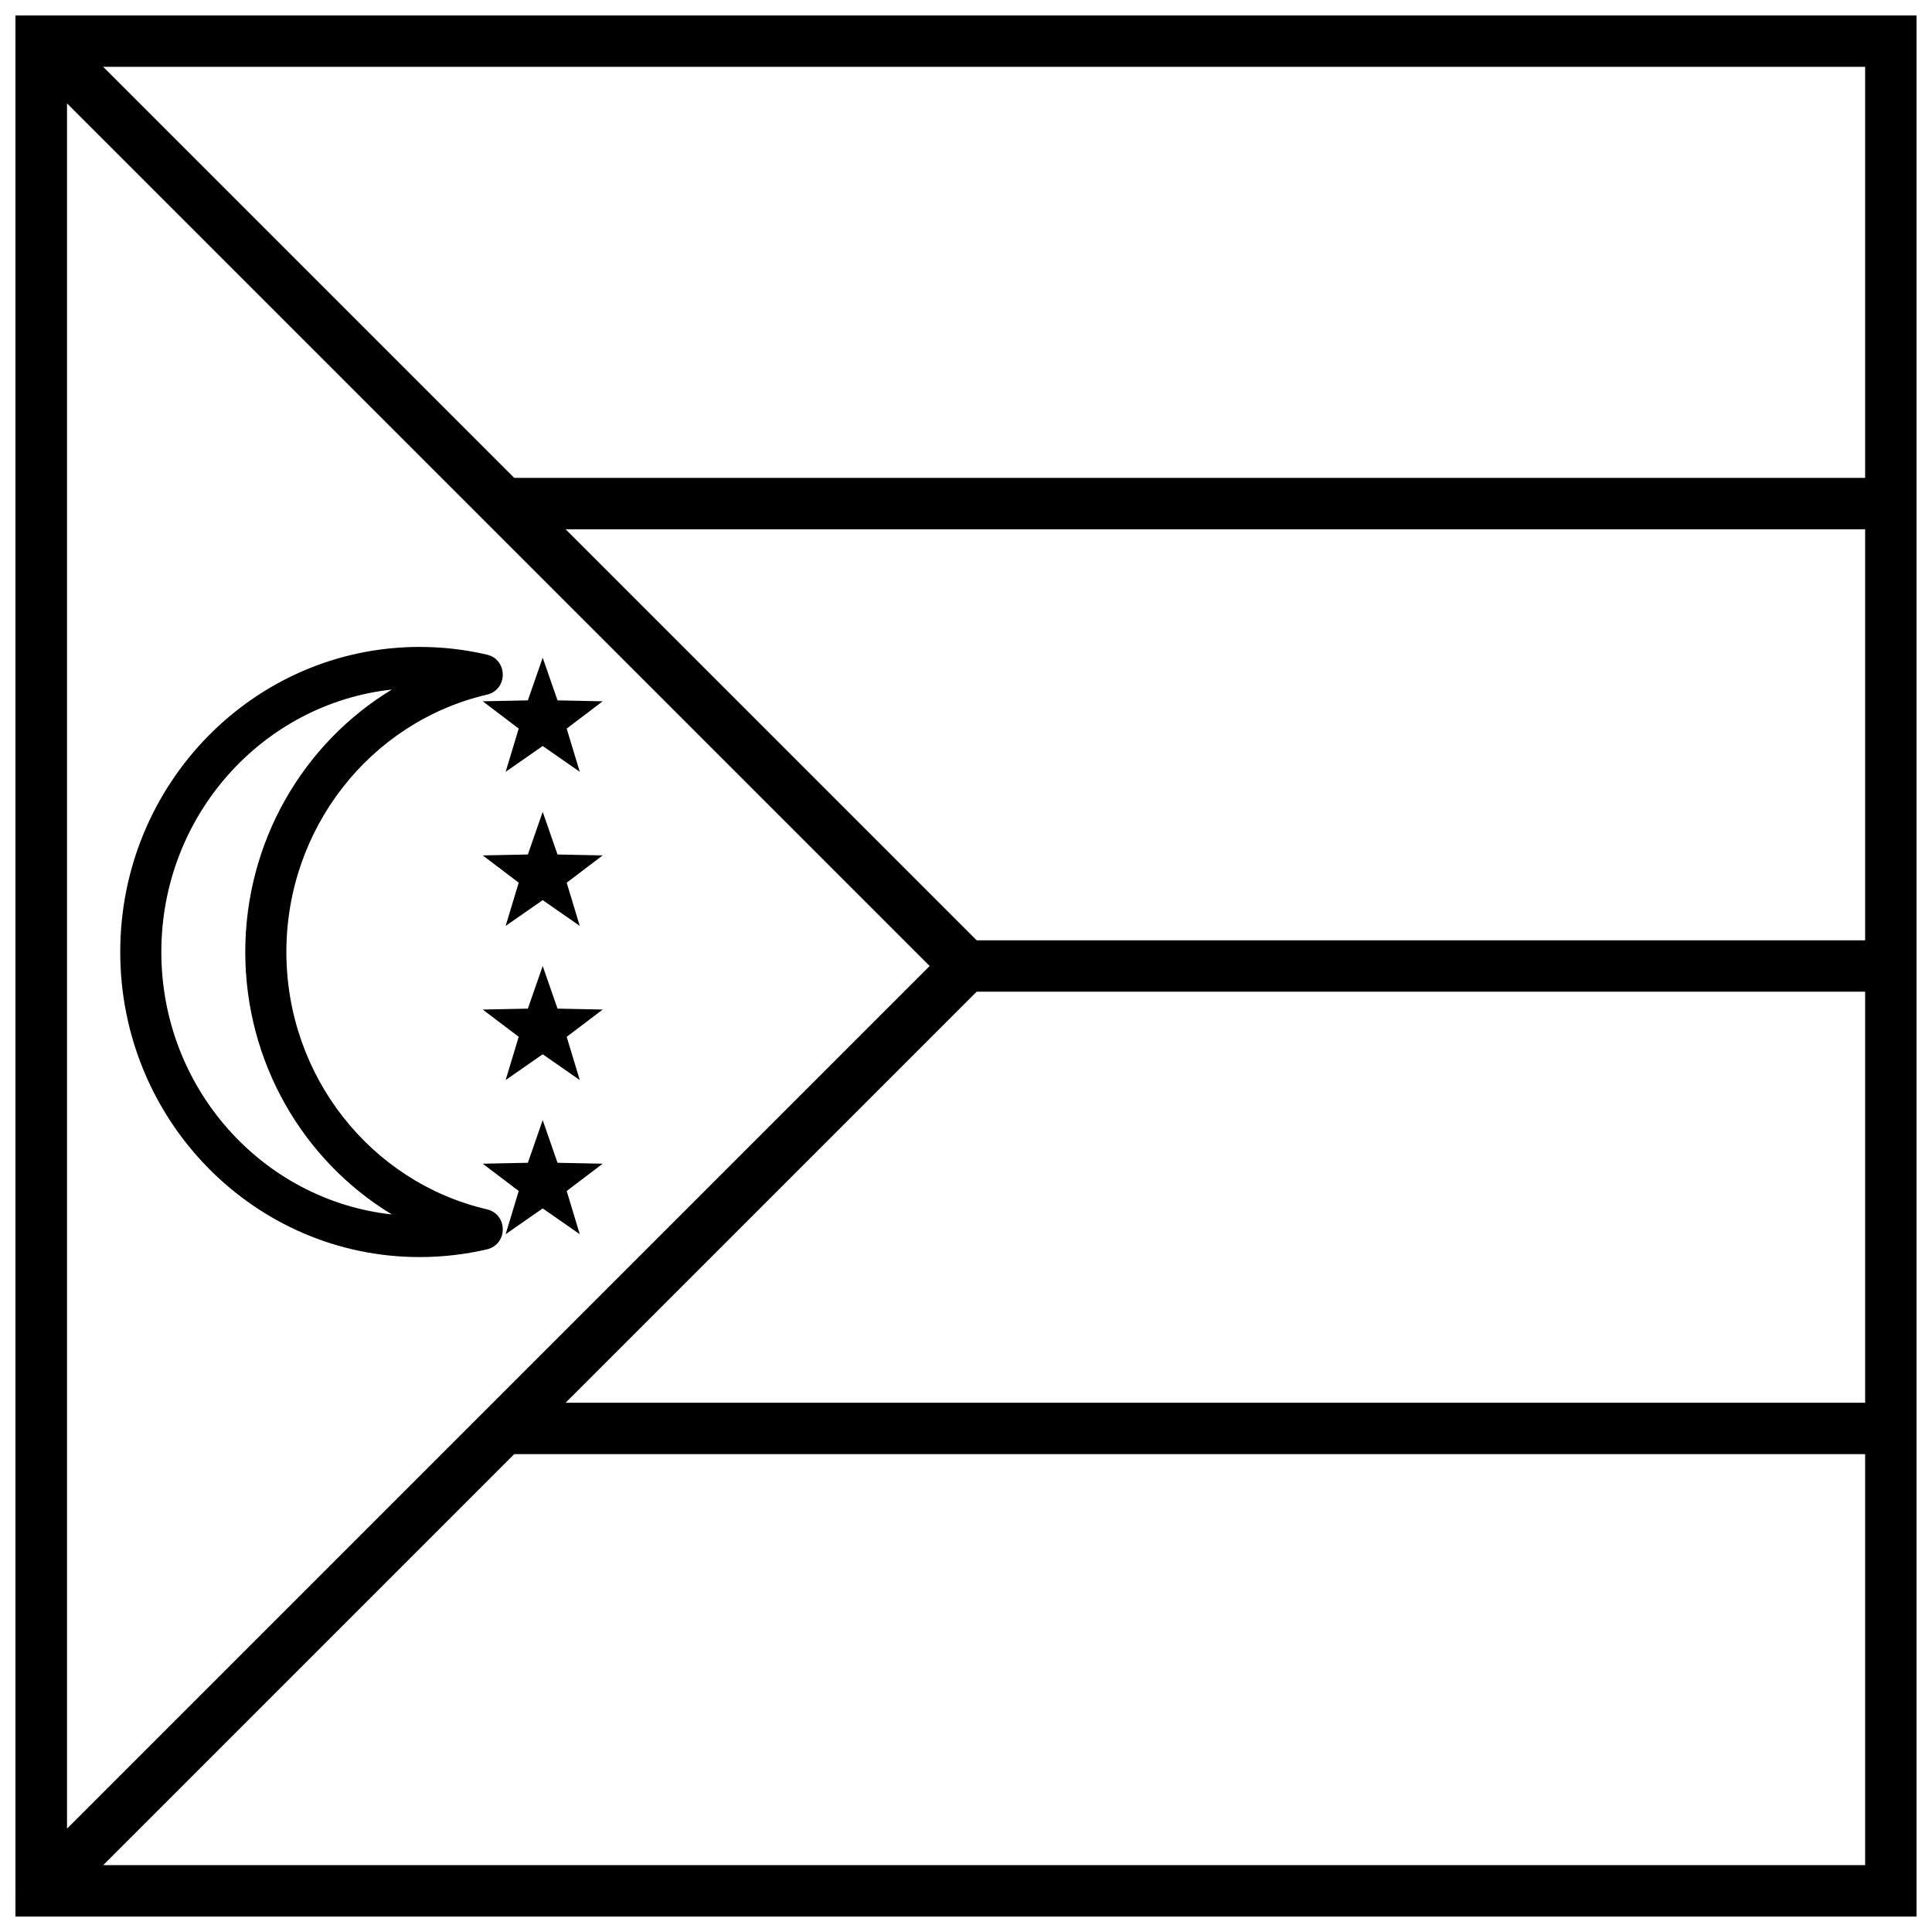
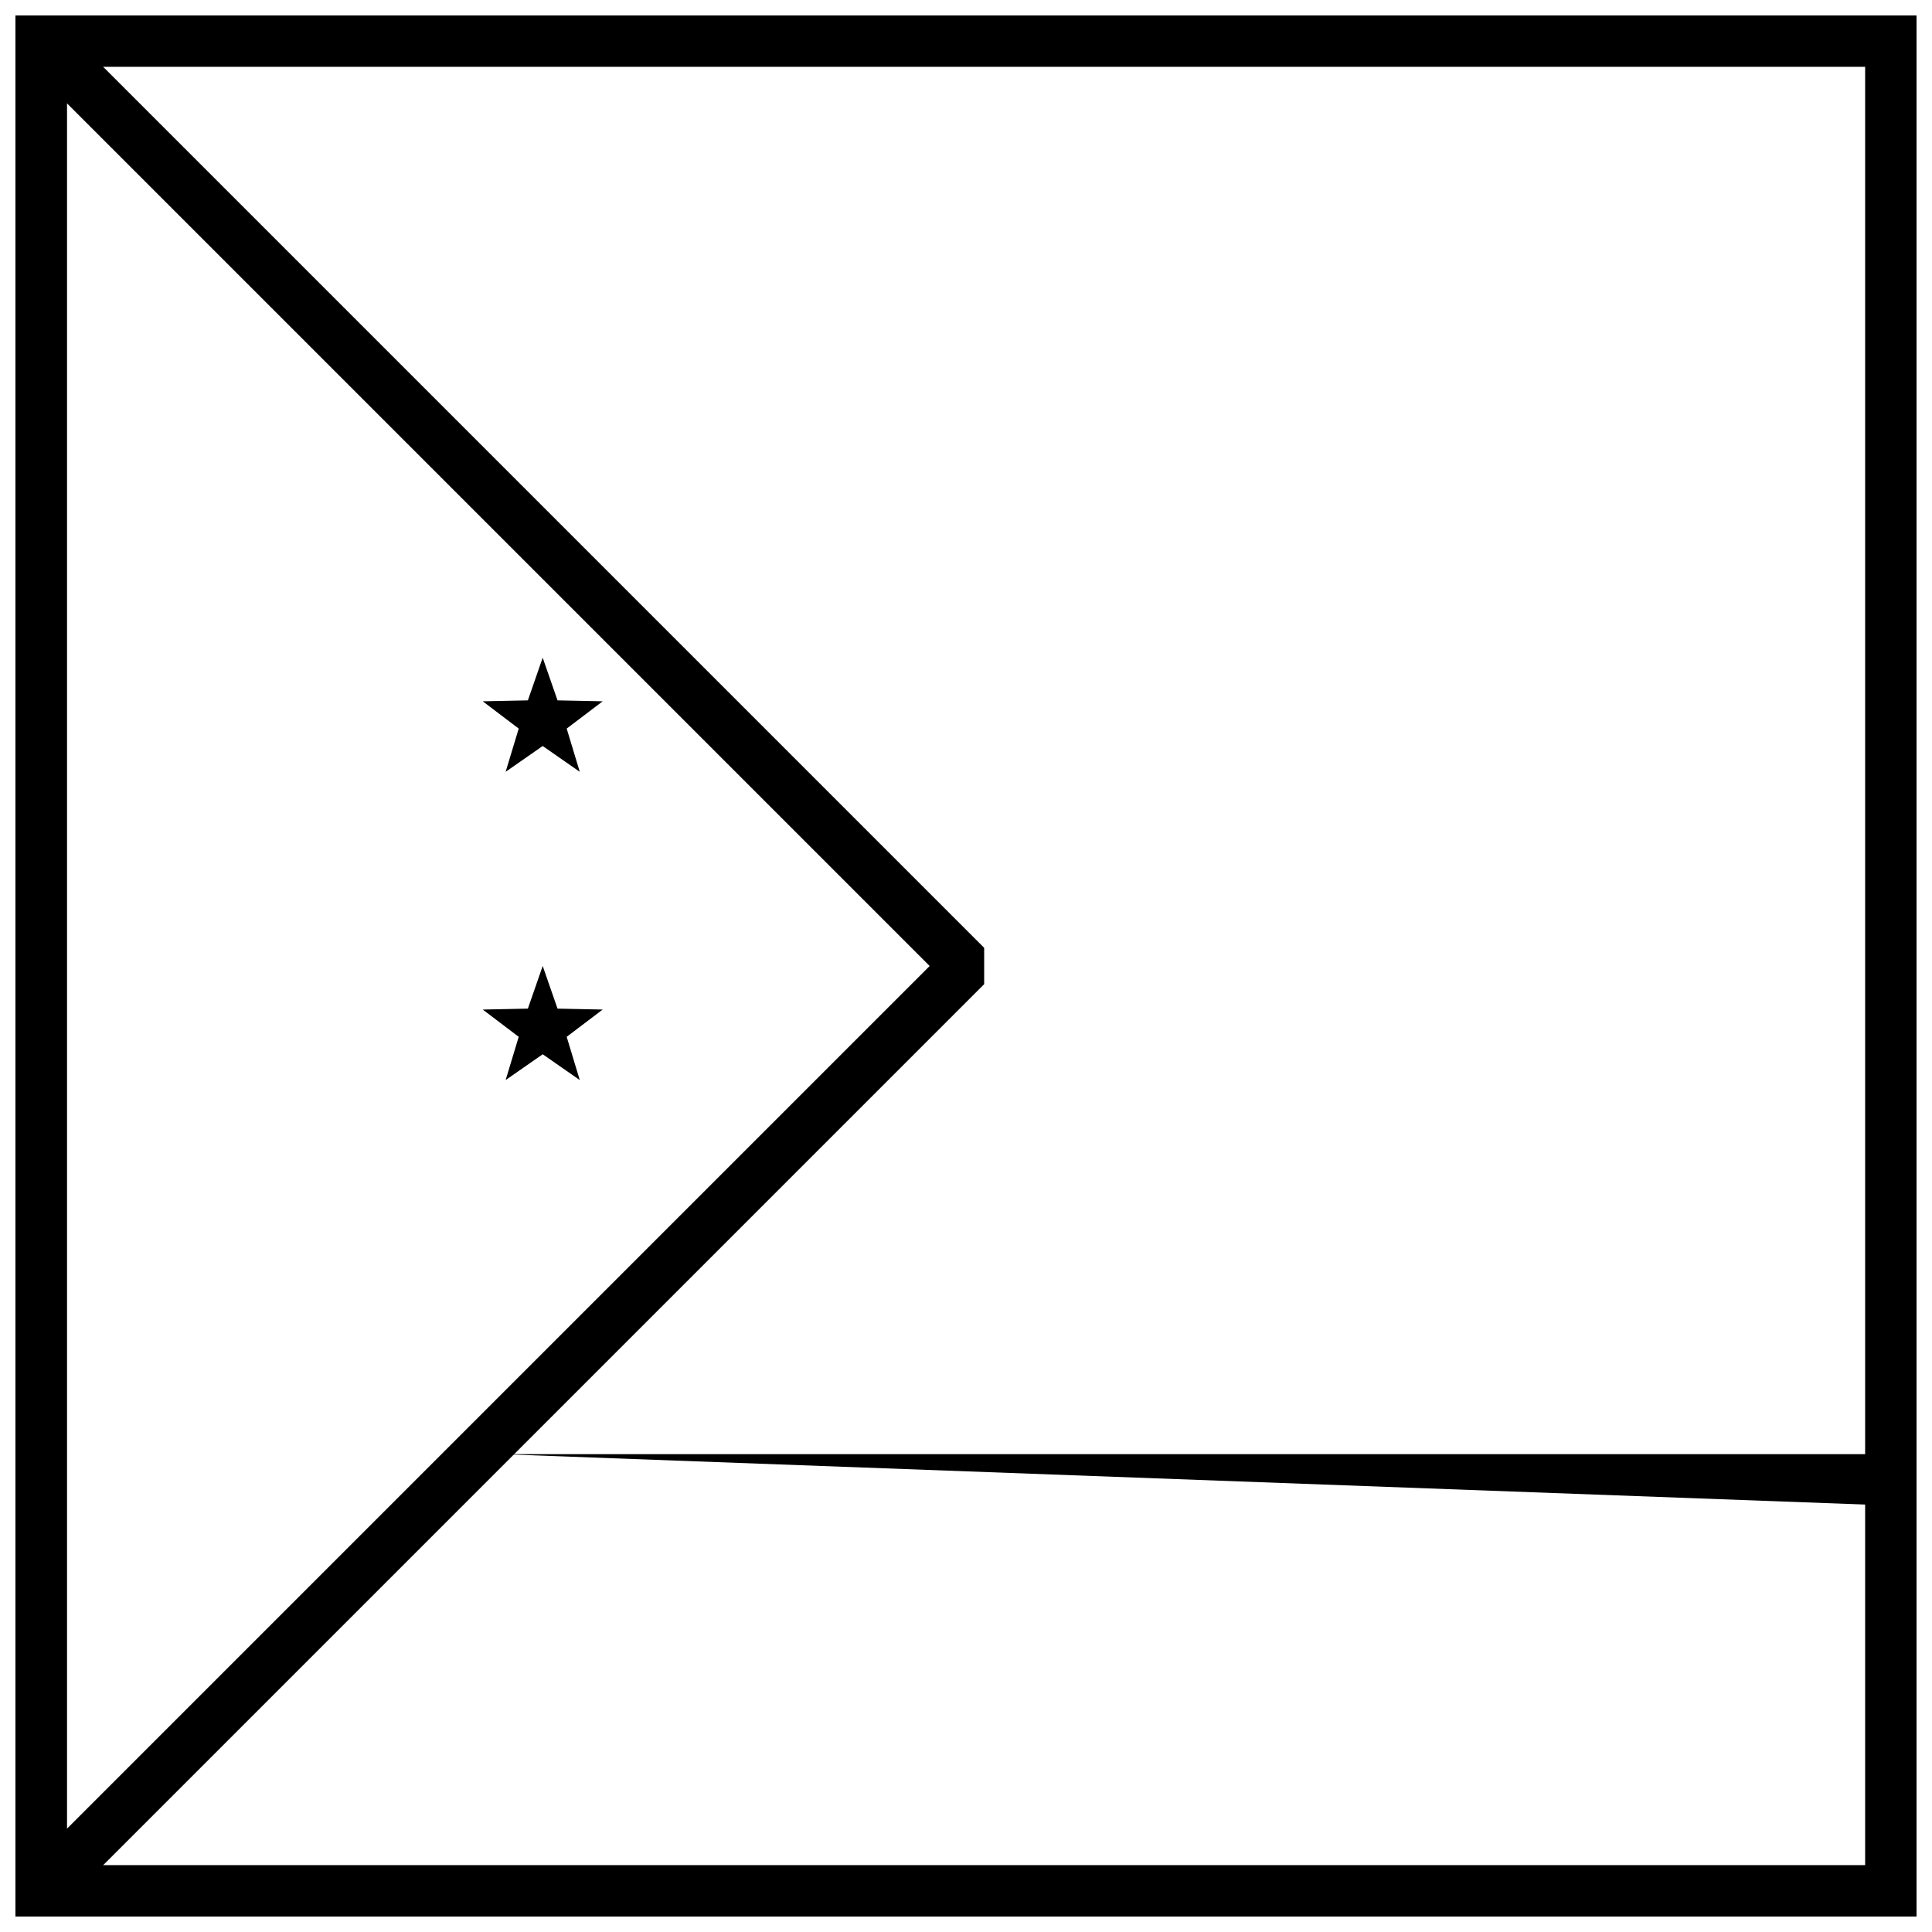
<svg xmlns="http://www.w3.org/2000/svg" width="800px" height="800px" version="1.1" viewBox="144 144 512 512">
  <defs>
    <clipPath id="b">
      <path d="m148.09 148.09h503.81v503.81h-503.81z" />
    </clipPath>
    <clipPath id="a">
      <path d="m148.09 150h256.91v500h-256.91z" />
    </clipPath>
  </defs>
  <g clip-path="url(#b)">
    <path d="m161.71 161.71v476.57h476.57v-476.57zm490.19-13.617v503.81h-503.81v-503.81z" />
  </g>
-   <path d="m276.7 284.26v-13.617h368.39v13.617z" />
-   <path d="m276.7 529.36v-13.617h368.39v13.617z" />
-   <path d="m399.25 406.81v-13.617h245.84v13.617z" />
+   <path d="m276.7 529.36h368.39v13.617z" />
  <g clip-path="url(#a)">
    <path d="m161.71 171.34v457.32l228.66-228.66zm-1.996-21.254 245.1 245.1v9.629l-245.1 245.1-11.621-4.816v-490.19z" />
  </g>
-   <path d="m209 396.29c0-29.246 15.367-55.34 38.855-69.555-34.328 3.754-61.098 33.441-61.098 69.555 0 36.113 26.77 65.801 61.098 69.555-23.488-14.215-38.855-40.309-38.855-69.555zm46.227 80.848c-43.855 0-79.363-36.223-79.363-80.848s35.508-80.848 79.363-80.848c6.043 0 12.008 0.691 17.805 2.043 5.609 1.312 5.609 9.297 0 10.609-30.855 7.207-53.141 35.383-53.141 68.195s22.285 60.988 53.141 68.195c5.609 1.309 5.609 9.297 0 10.609-5.797 1.352-11.762 2.043-17.805 2.043z" />
  <path d="m287.82 341.7-9.82 6.836 3.465-11.453-9.535-7.231 11.961-0.246 3.93-11.301 3.93 11.301 11.965 0.246-9.535 7.231 3.465 11.453z" />
-   <path d="m287.82 382.54-9.82 6.836 3.465-11.453-9.535-7.231 11.961-0.242 3.93-11.305 3.93 11.305 11.965 0.242-9.535 7.231 3.465 11.453z" />
  <path d="m287.82 423.39-9.82 6.836 3.465-11.457-9.535-7.227 11.961-0.246 3.93-11.301 3.93 11.301 11.965 0.246-9.535 7.227 3.465 11.457z" />
-   <path d="m287.82 464.24-9.82 6.836 3.465-11.453-9.535-7.231 11.961-0.242 3.93-11.305 3.93 11.305 11.965 0.242-9.535 7.231 3.465 11.453z" />
</svg>